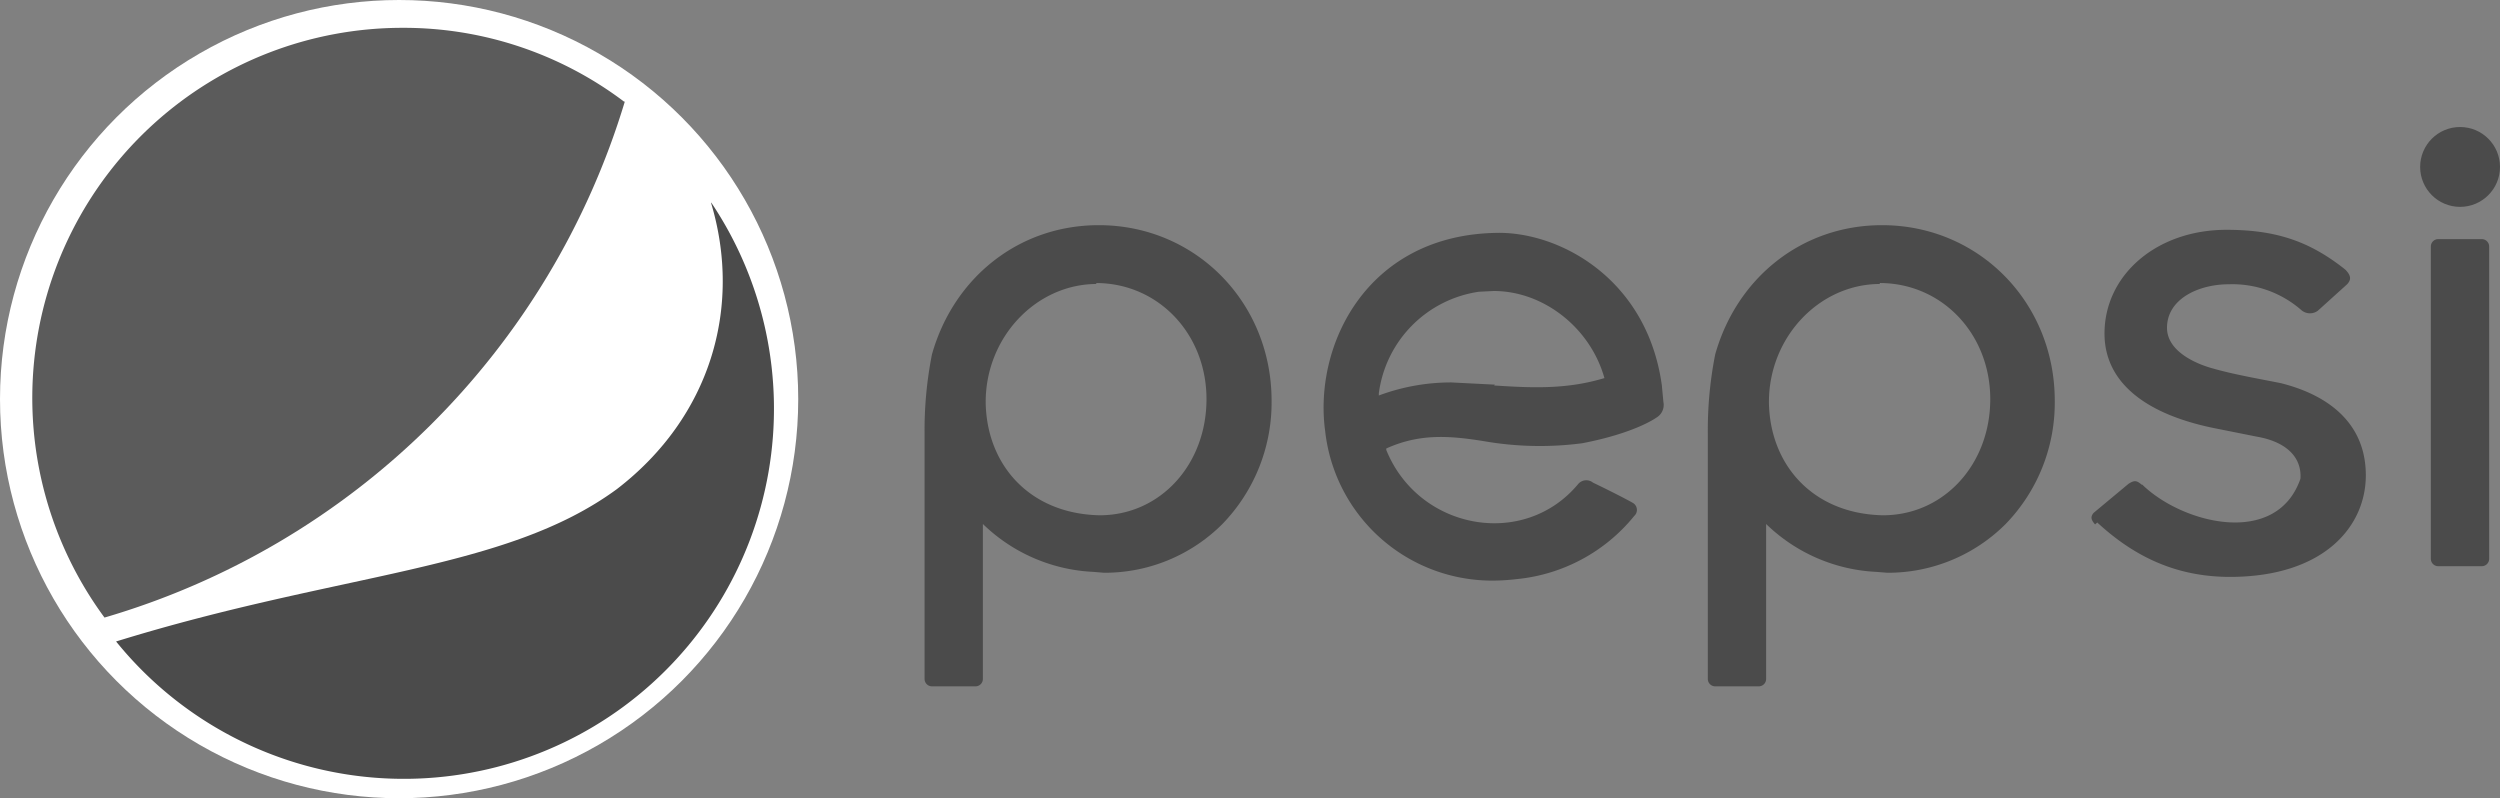
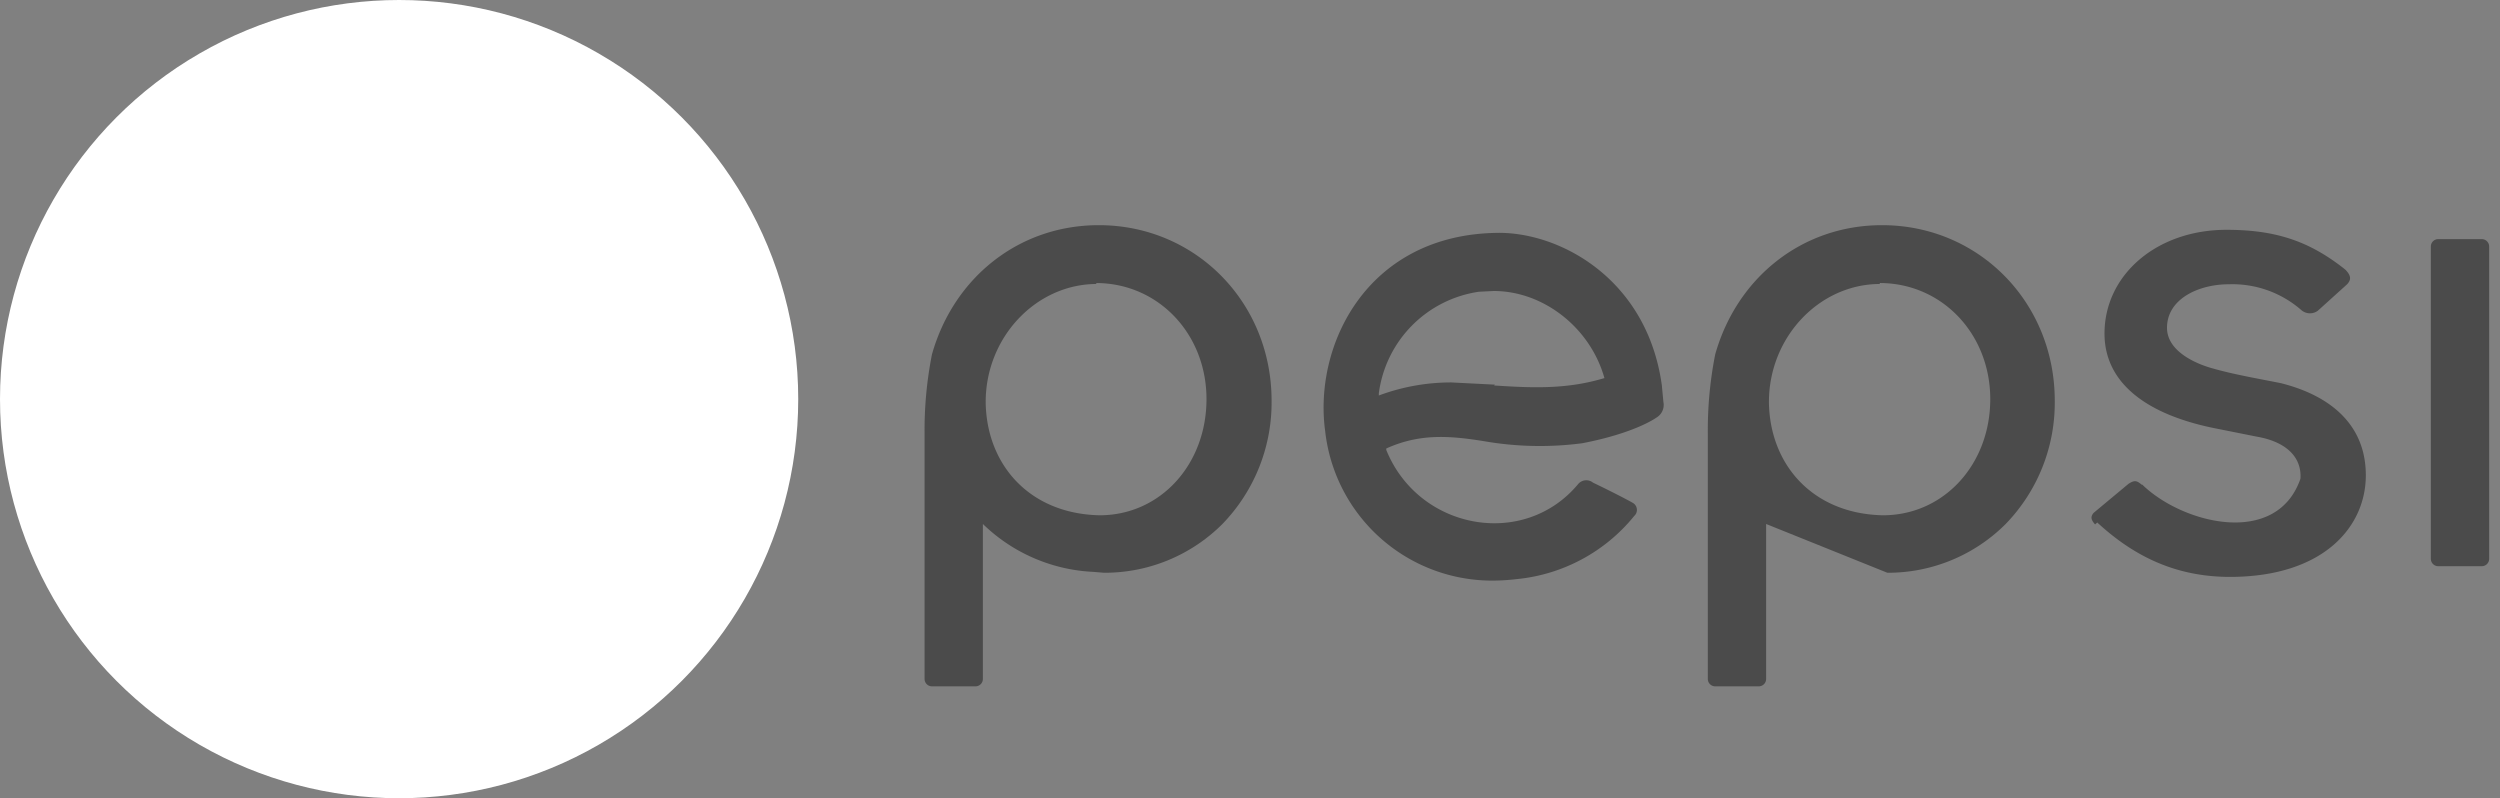
<svg xmlns="http://www.w3.org/2000/svg" viewBox="0 0 338.75 108.16">
  <rect x="0" y="0" width="338.75" height="108.16" fill="#808080" stroke="none" />
  <defs>
    <style>
      .a860fd3b-52f5-440c-8f6a-ef096e3357e2 {
        fill: #fff;
      }

      .e225a5ef-81eb-4700-ae6f-870f7805f05e {
        fill: #5b5b5b;
      }

      .a569224e-29cd-4e05-aebc-0617d1ff471d {
        fill: #4b4b4b;
      }
    </style>
  </defs>
  <g id="e583efd1-6860-4eab-96ea-9fdff278b236" data-name="Calque 2">
    <g id="a66f5951-9dfd-43ab-849c-8984303fa80e" data-name="Calque 2">
      <g>
        <circle class="a860fd3b-52f5-440c-8f6a-ef096e3357e2" cx="54.08" cy="54.08" r="54.08" />
-         <path class="e225a5ef-81eb-4700-ae6f-870f7805f05e" d="M84.56,13.77a49.56,49.56,0,0,0-30.08-10A50.15,50.15,0,0,0,14.16,83.68a104.22,104.22,0,0,0,70.5-69.91" />
-         <path class="a569224e-29cd-4e05-aebc-0617d1ff471d" d="M96.36,27.53c4.23,14.16-.09,29-12.78,38.75C68.44,77.39,46.22,77.49,15.73,86.92A50.15,50.15,0,0,0,96.36,27.43" />
        <path id="e9d9012e-c87a-429e-8136-812e0e8f2ef4" data-name="A" class="a569224e-29cd-4e05-aebc-0617d1ff471d" d="M148.48,38.35c8.46,0,15,6.88,15,15.73S157.23,69.82,149,69.82c-9.54-.2-15.34-6.89-15.44-15.34,0-8.85,6.89-16,15.05-16m1,39.13a22.56,22.56,0,0,0,16-6.58,23.64,23.64,0,0,0,6.69-16.72c0-13.37-10.33-23.8-23.41-23.8-10.81,0-19.66,7.08-22.61,17.51a53,53,0,0,0-1,10.81V92a1,1,0,0,0,1,1h5.9a1,1,0,0,0,1-1v-21a23,23,0,0,0,15,6.49" />
        <path class="a569224e-29cd-4e05-aebc-0617d1ff471d" d="M202.56,52.12l-5.9-.3a28,28,0,0,0-9.83,1.77V53.3A16,16,0,0,1,200.4,39.53l2-.1c6.68,0,13.07,4.92,15,11.8h0c-4.92,1.48-9.34,1.38-14.95,1Zm22.62.09c-2-14.55-14.06-20.94-22.62-20.65-17.4.4-24.58,15.25-23,26.85a22.77,22.77,0,0,0,23,20.26,29,29,0,0,0,2.95-.2,23.42,23.42,0,0,0,15.93-8.56,1.1,1.1,0,0,0-.19-1.77c-1.77-1-5.41-2.75-5.41-2.75a1.44,1.44,0,0,0-2,.2c-7.37,8.85-21.63,6.19-26-4.62v-.2c4.43-2,8.36-1.77,13.18-1a44.13,44.13,0,0,0,13.37.29c7.18-1.38,10-3.44,10-3.44a2,2,0,0,0,1-2.16M284.18,70.8c5.11,4.72,10.81,7.37,18,7.37h.2c12.59-.09,18.19-6.88,18.19-13.76,0-9.34-8.85-11.8-11.5-12.49-2.95-.59-6.4-1.18-9.25-2-1.47-.39-6.19-2-6.19-5.5,0-3.94,4.32-5.9,8.36-5.9A14.19,14.19,0,0,1,311.81,42a1.79,1.79,0,0,0,2.26.1L318,38.55c.69-.69.5-1.28-.19-2-4.92-3.93-9.54-5.41-16.13-5.41h0c-9.44,0-16.52,6.1-16.52,14.06,0,6.39,5.21,10.82,14.75,12.79l5.9,1.18c3.93.68,6.1,2.75,5.9,5.7-3.24,9.34-16,6.1-21.44.79h-.09c-.69-.59-1-.59-1.77-.1l-4.72,3.93c-.5.59-.3,1,.19,1.57m53.4-37.66a1,1,0,0,0-1-1h-5.9a1,1,0,0,0-1,1V75.72a1,1,0,0,0,1,1h5.9a1,1,0,0,0,1-1V33.43" />
-         <circle class="a569224e-29cd-4e05-aebc-0617d1ff471d" cx="333.34" cy="22.62" r="5.41" />
-         <path id="ab2c9e59-a195-4e73-b537-64dab683a2a9" data-name="A" class="a569224e-29cd-4e05-aebc-0617d1ff471d" d="M254.68,38.35c8.45,0,15,6.88,15,15.73s-6.29,15.74-14.55,15.74c-9.54-.2-15.34-6.89-15.44-15.34,0-8.85,6.88-16,15.05-16m1,39.13a22.56,22.56,0,0,0,16-6.58,23.59,23.59,0,0,0,6.68-16.72c0-13.37-10.32-23.8-23.4-23.8-10.82,0-19.66,7.08-22.61,17.51a53,53,0,0,0-1,10.81V92a1,1,0,0,0,1,1h5.9a1,1,0,0,0,1-1v-21a23,23,0,0,0,14.94,6.49" />
+         <path id="ab2c9e59-a195-4e73-b537-64dab683a2a9" data-name="A" class="a569224e-29cd-4e05-aebc-0617d1ff471d" d="M254.68,38.35c8.45,0,15,6.88,15,15.73s-6.29,15.74-14.55,15.74c-9.54-.2-15.34-6.89-15.44-15.34,0-8.85,6.88-16,15.05-16m1,39.13a22.56,22.56,0,0,0,16-6.58,23.59,23.59,0,0,0,6.68-16.72c0-13.37-10.32-23.8-23.4-23.8-10.82,0-19.66,7.08-22.61,17.51a53,53,0,0,0-1,10.81V92a1,1,0,0,0,1,1h5.9a1,1,0,0,0,1-1v-21" />
      </g>
    </g>
  </g>
</svg>